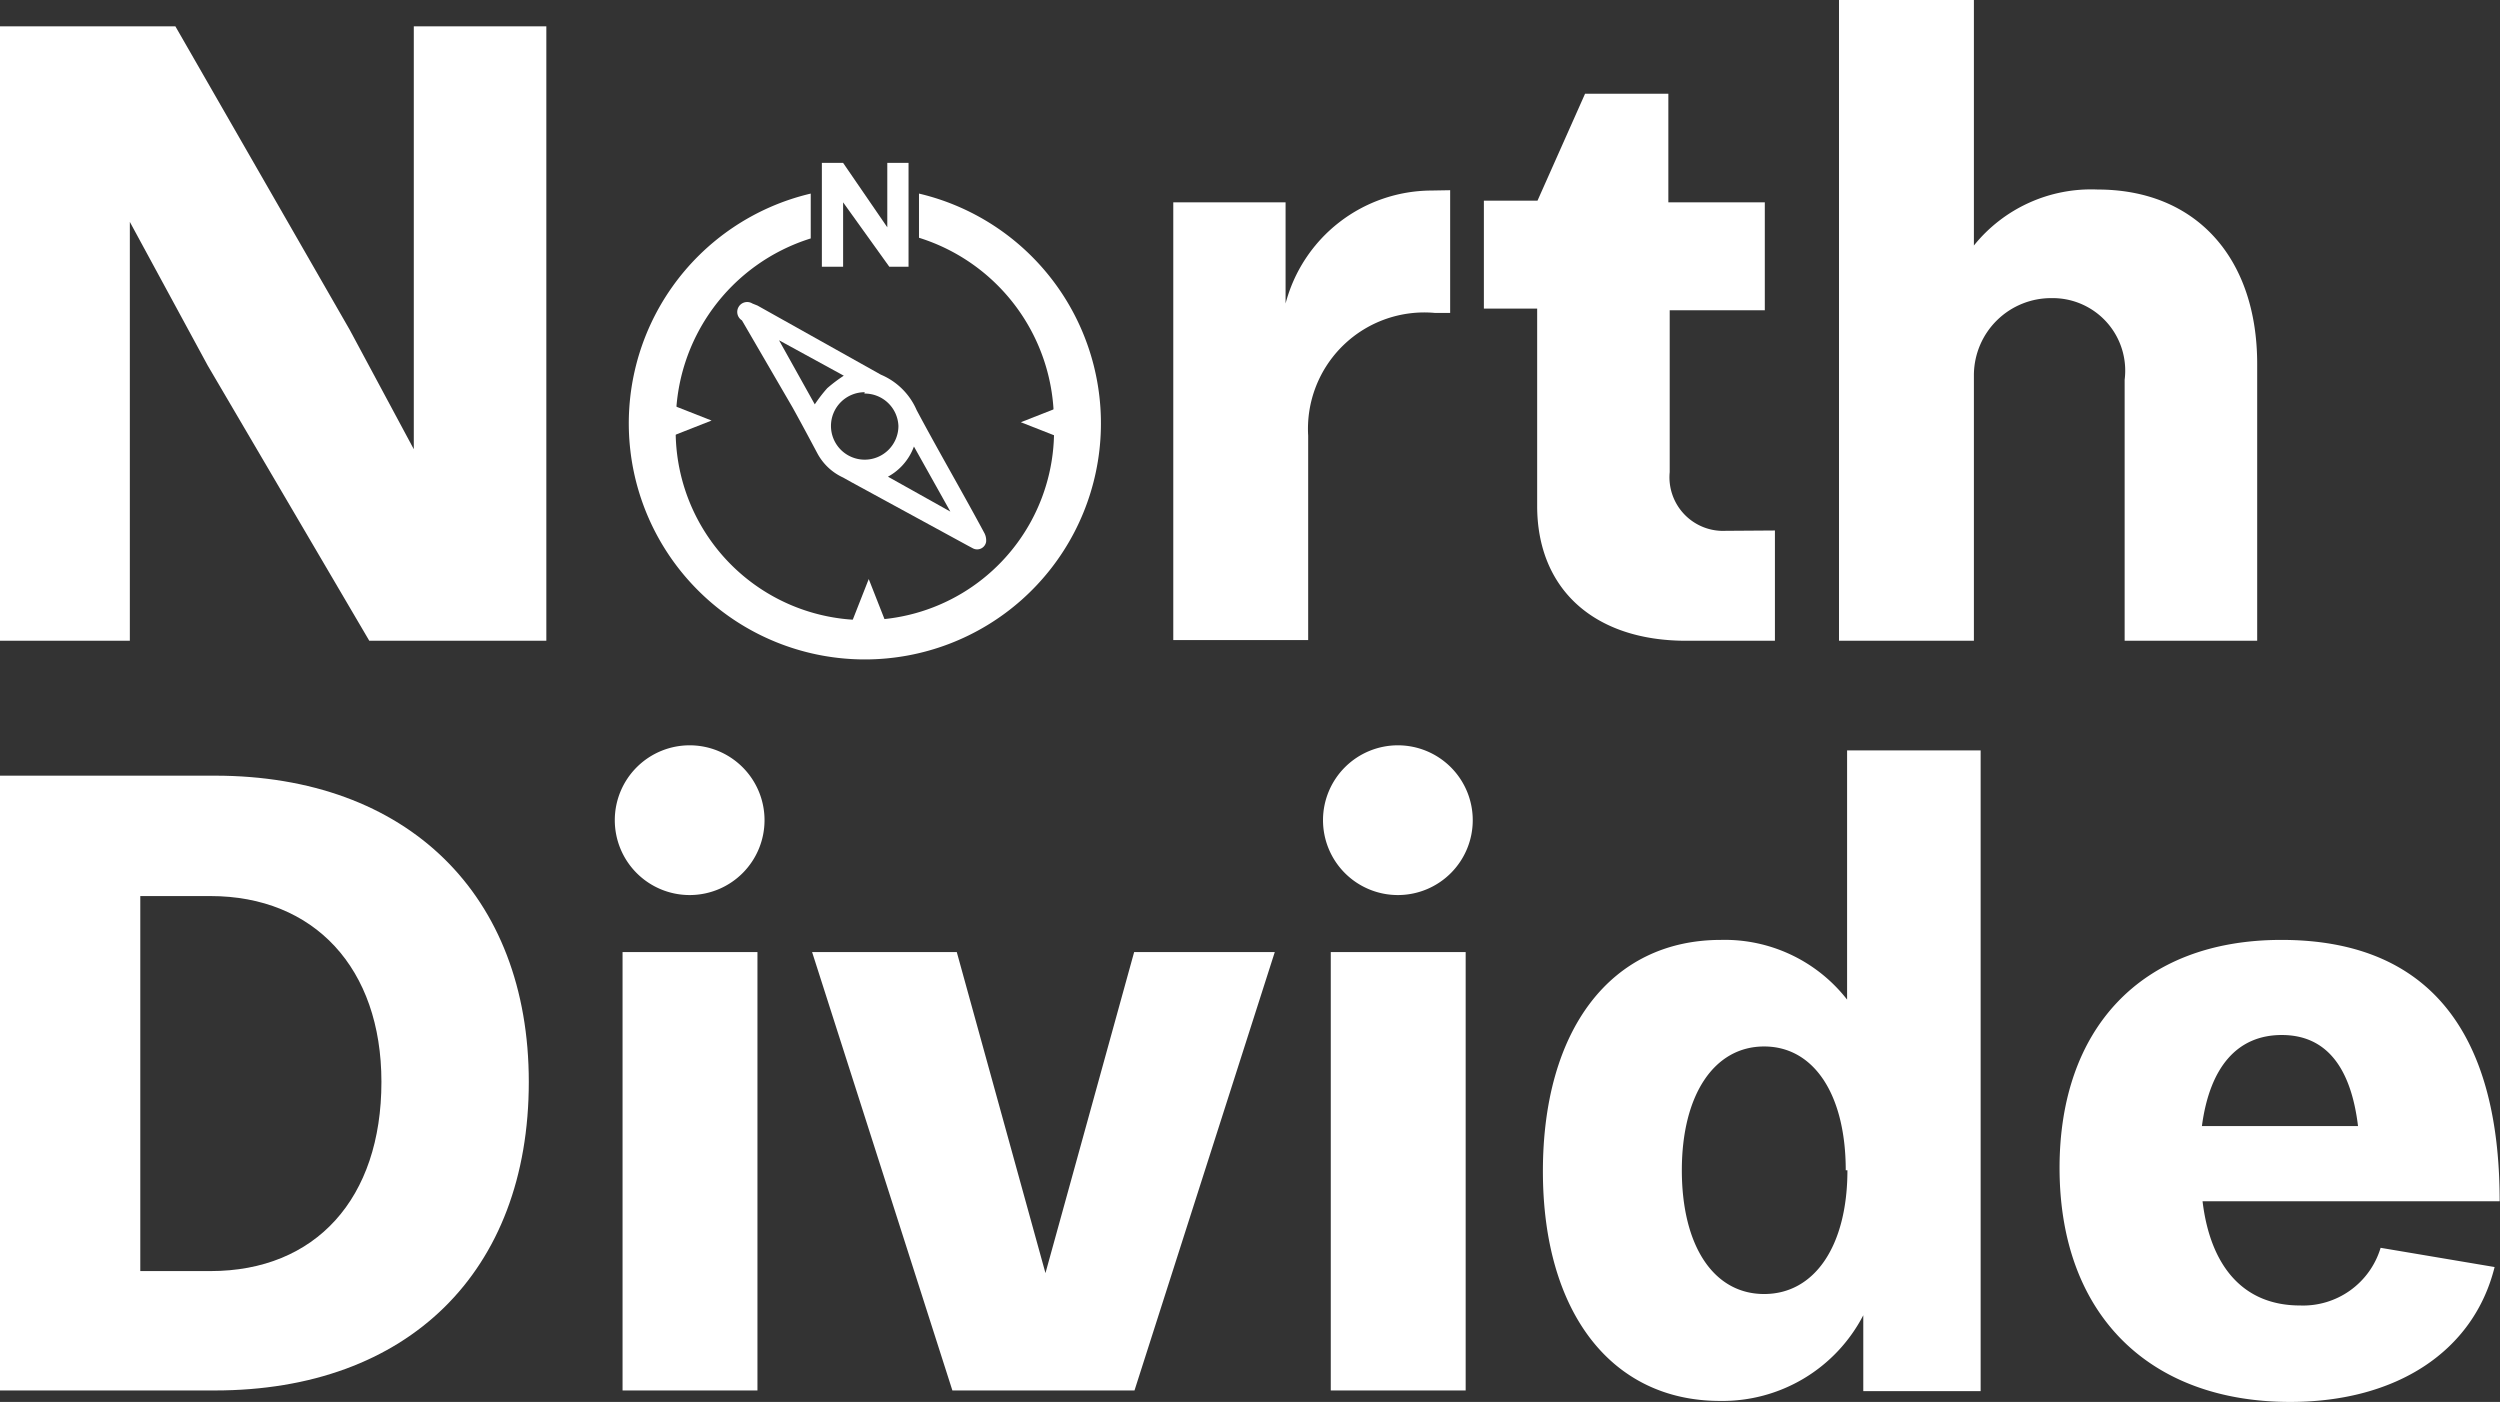
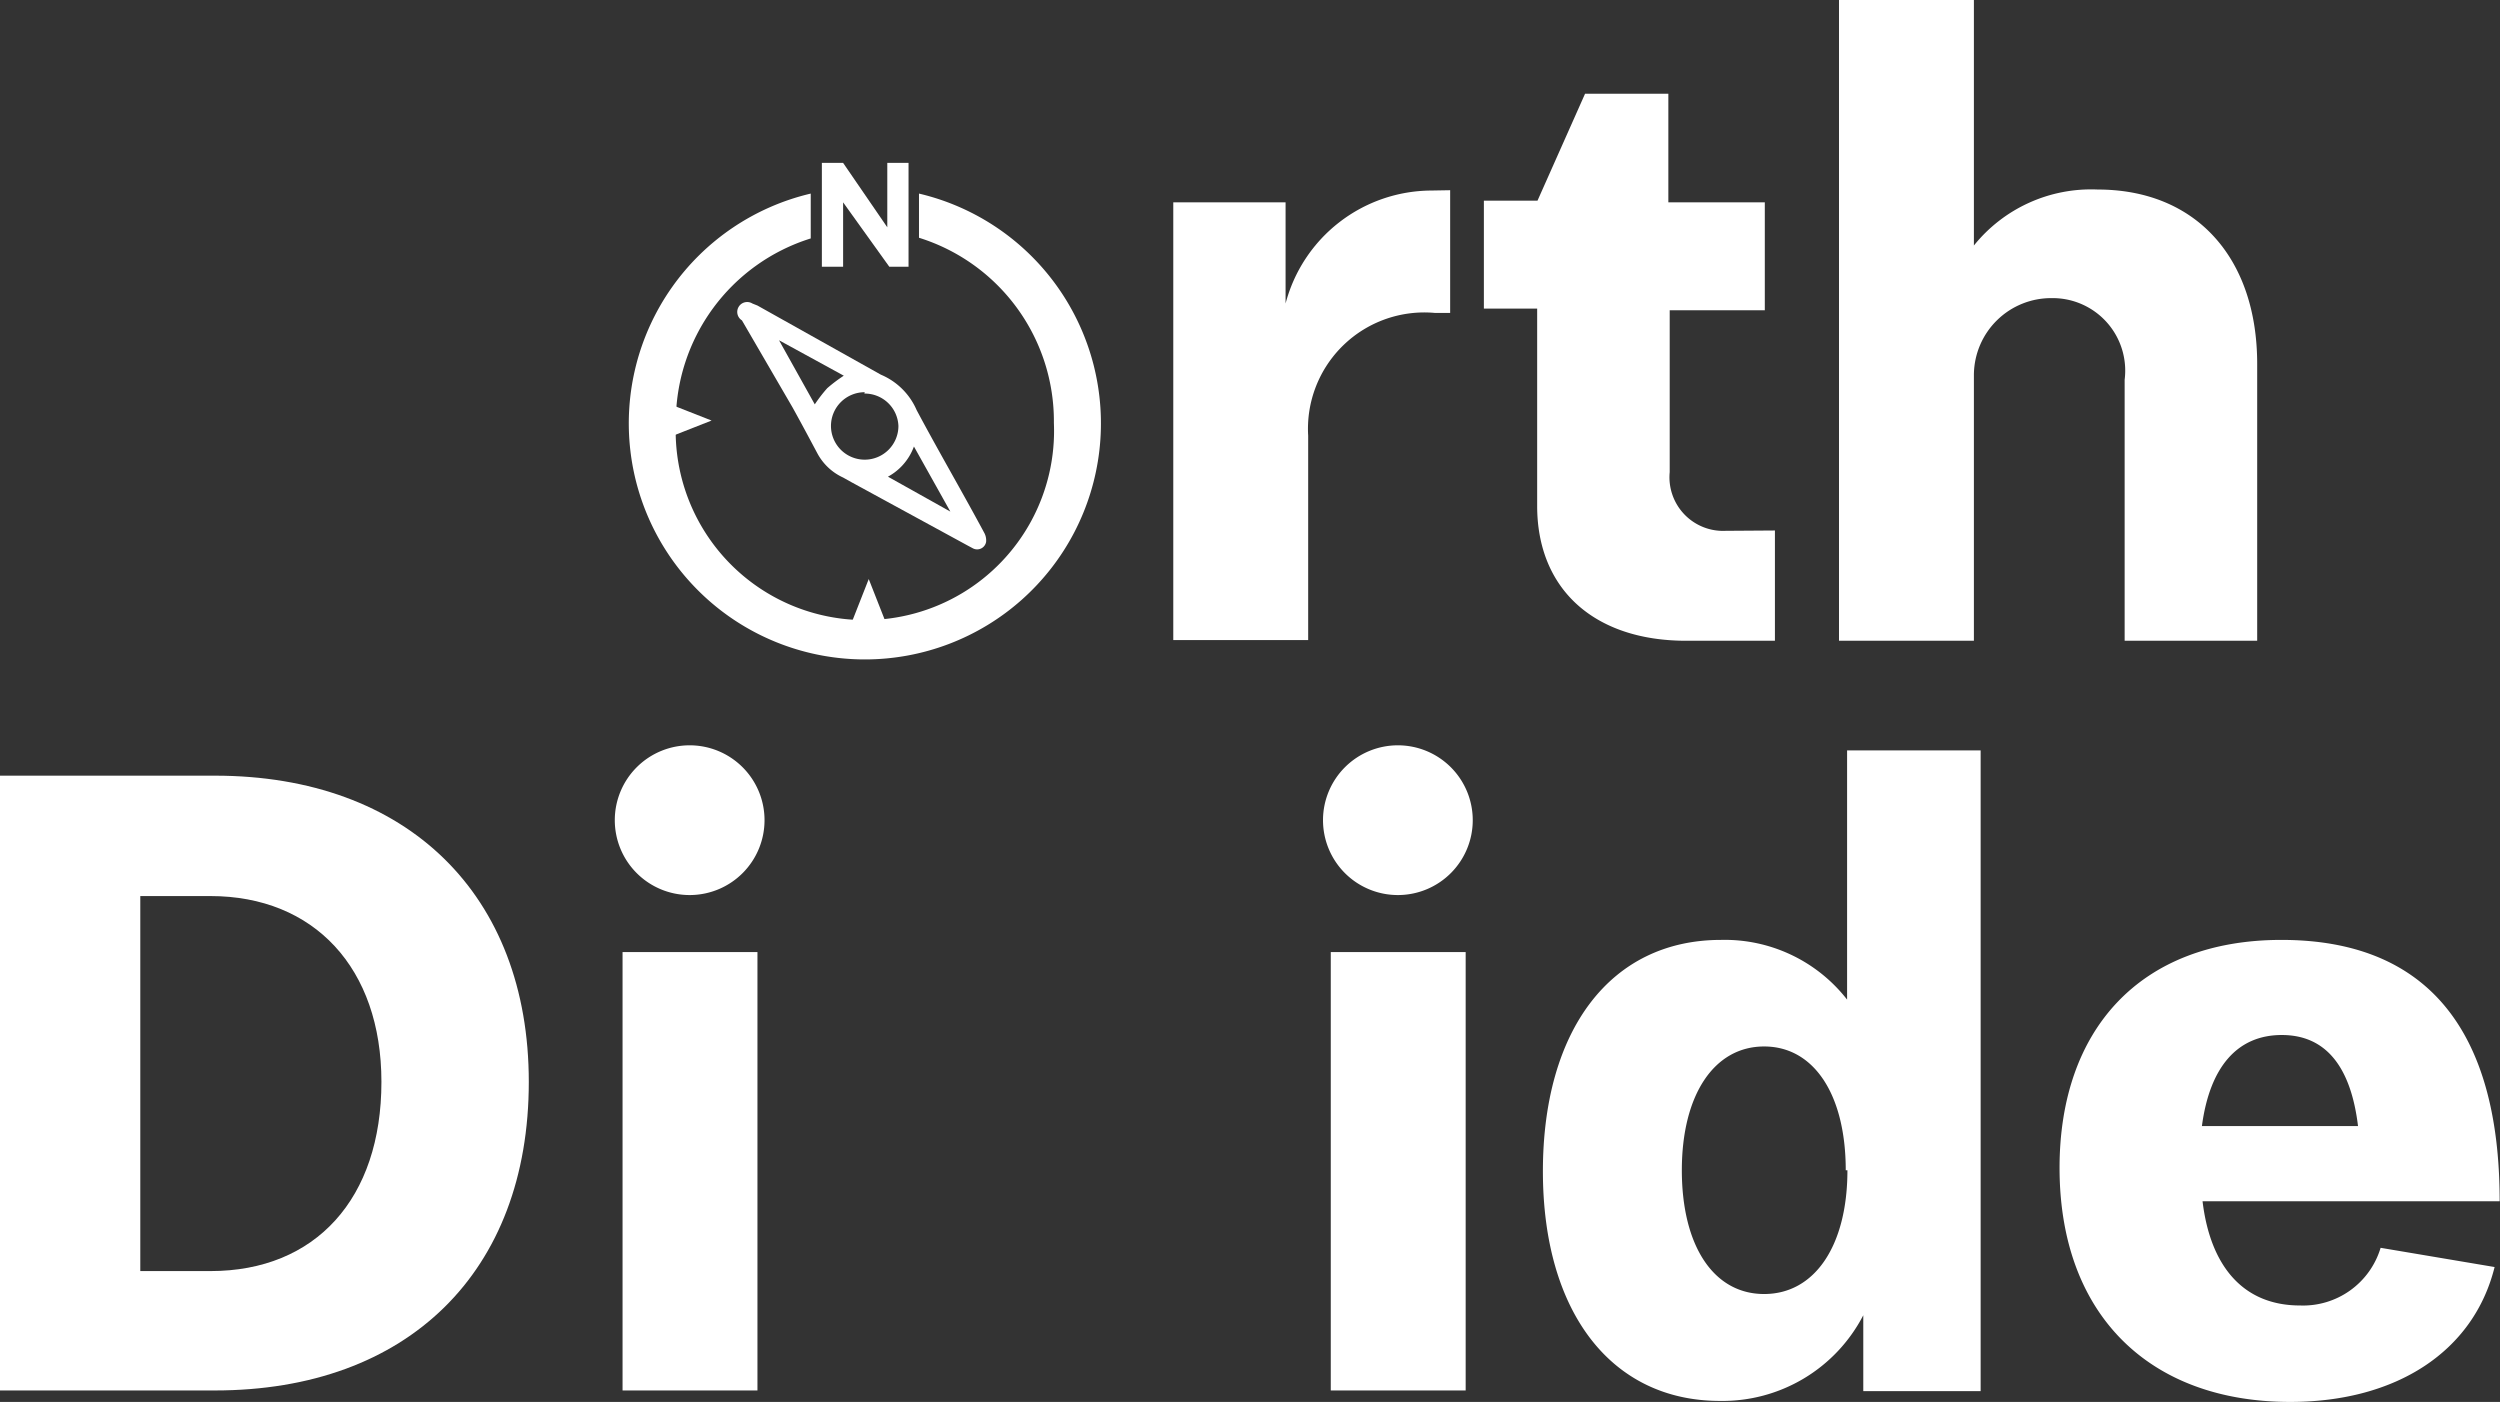
<svg xmlns="http://www.w3.org/2000/svg" viewBox="0 0 74.13 41.57">
  <rect x="0" y="0" width="74.13" height="41.57" fill="#333333" stroke="none" />
  <defs>
    <style>.cls-1{fill:#fff;}</style>
  </defs>
  <title>Asset 1</title>
  <g id="Layer_2" data-name="Layer 2">
    <g id="dupe">
      <path class="cls-1" d="M15.68,32.08c0,5.64-3.59,9.15-9.31,9.15H0V23H6.37C12.09,23,15.68,26.54,15.68,32.08Zm-4.37,0c0-3.38-2-5.51-5.07-5.51H4.16V37.69H6.24C9.36,37.69,11.31,35.54,11.31,32.08Z" />
      <path class="cls-1" d="M18.23,24.3a2.22,2.22,0,1,1,2.24,2.24A2.22,2.22,0,0,1,18.23,24.3Zm.23,16.93v-13h4v13Z" />
-       <path class="cls-1" d="M37.8,28.23l-4.16,13H28.24l-4.16-13h4.29L31,37.75l2.63-9.52Z" />
      <path class="cls-1" d="M39.23,24.3a2.22,2.22,0,1,1,2.24,2.24A2.22,2.22,0,0,1,39.23,24.3Zm.23,16.93v-13h4v13Z" />
      <path class="cls-1" d="M58.73,22.25v19H55.25V39A4.7,4.7,0,0,1,51,41.54c-3.22,0-5.25-2.63-5.25-6.81s2-6.86,5.28-6.86a4.6,4.6,0,0,1,3.74,1.77V22.25Zm-4,12.45c0-2.24-.94-3.67-2.42-3.67s-2.44,1.43-2.44,3.67.94,3.67,2.44,3.67S54.78,36.94,54.78,34.7Z" />
      <path class="cls-1" d="M70.59,37l3.38.57c-.62,2.5-2.91,4-6.06,4-4.19,0-6.84-2.6-6.84-6.94,0-4.08,2.37-6.76,6.58-6.76s6.47,2.55,6.47,7.75H65.31c.23,1.92,1.2,3.09,2.89,3.09A2.4,2.4,0,0,0,70.59,37Zm-5.3-3.61h4.63c-.21-1.74-.94-2.7-2.26-2.7S65.52,31.64,65.29,33.4Z" />
-       <path class="cls-1" d="M16.2.78V19H10.95L6.16,10.84,3.85,6.58V19H0V.78H5.2l5.17,9,1.9,3.54V.78Z" />
      <path class="cls-1" d="M22.31,9l.15.06,3.66,2.05h0a2,2,0,0,1,1.06,1.05c.65,1.22,1.35,2.42,2,3.63a.47.47,0,0,1,.06.28.27.27,0,0,1-.39.19l-.15-.08L25.25,14.3,25,14.16a1.64,1.64,0,0,1-.77-.73c-.24-.45-.48-.9-.73-1.35L22,9.5A.29.29,0,0,1,22.31,9Zm3.33,2.63a1,1,0,1,0,1,1A1,1,0,0,0,25.63,11.67Zm-2.54-1.54,0,0,1.06,1.9a4.33,4.33,0,0,1,.37-.48,4.5,4.5,0,0,1,.49-.37Zm3.15,4,1.93,1.08,0,0-1.08-1.93A1.67,1.67,0,0,1,26.24,14.18Z" />
      <path class="cls-1" d="M27.25,5.73V7.05a5.7,5.7,0,0,1,4,5.49,5.61,5.61,0,1,1-11.21,0,5.7,5.7,0,0,1,4-5.47V5.74a7,7,0,1,0,3.21,0Z" />
      <path class="cls-1" d="M25,7.91h-.63V4.83H25l1.31,1.91V4.83h.63V7.91h-.57L25,6Z" />
      <polygon class="cls-1" points="24.86 19.46 25.76 17.17 26.66 19.46 24.86 19.46" />
      <polygon class="cls-1" points="18.81 11.57 21.1 12.47 18.81 13.37 18.81 11.57" />
-       <polygon class="cls-1" points="32.56 13.42 30.27 12.52 32.56 11.62 32.56 13.42" />
      <path class="cls-1" d="M43,5.64V9.28h-.44a3.45,3.45,0,0,0-3.77,3.64l0,6.06h-4V6h3.33l0,3a4.49,4.49,0,0,1,4.32-3.35Z" />
      <path class="cls-1" d="M52.63,15.73V19H50c-2.73,0-4.42-1.53-4.42-4l0-5.85H44l0-3.2h1.59L47,2.78h2.47V6h2.86v3.2H49.51V14a1.59,1.59,0,0,0,1.66,1.74Z" />
      <path class="cls-1" d="M66.93,10.79V19H63V11.26a2.15,2.15,0,0,0-2.16-2.42,2.29,2.29,0,0,0-2.31,2.26V19h-4V0h4V7.28A4.46,4.46,0,0,1,62.2,5.62C65.11,5.62,66.93,7.64,66.93,10.79Z" />
    </g>
  </g>
</svg>